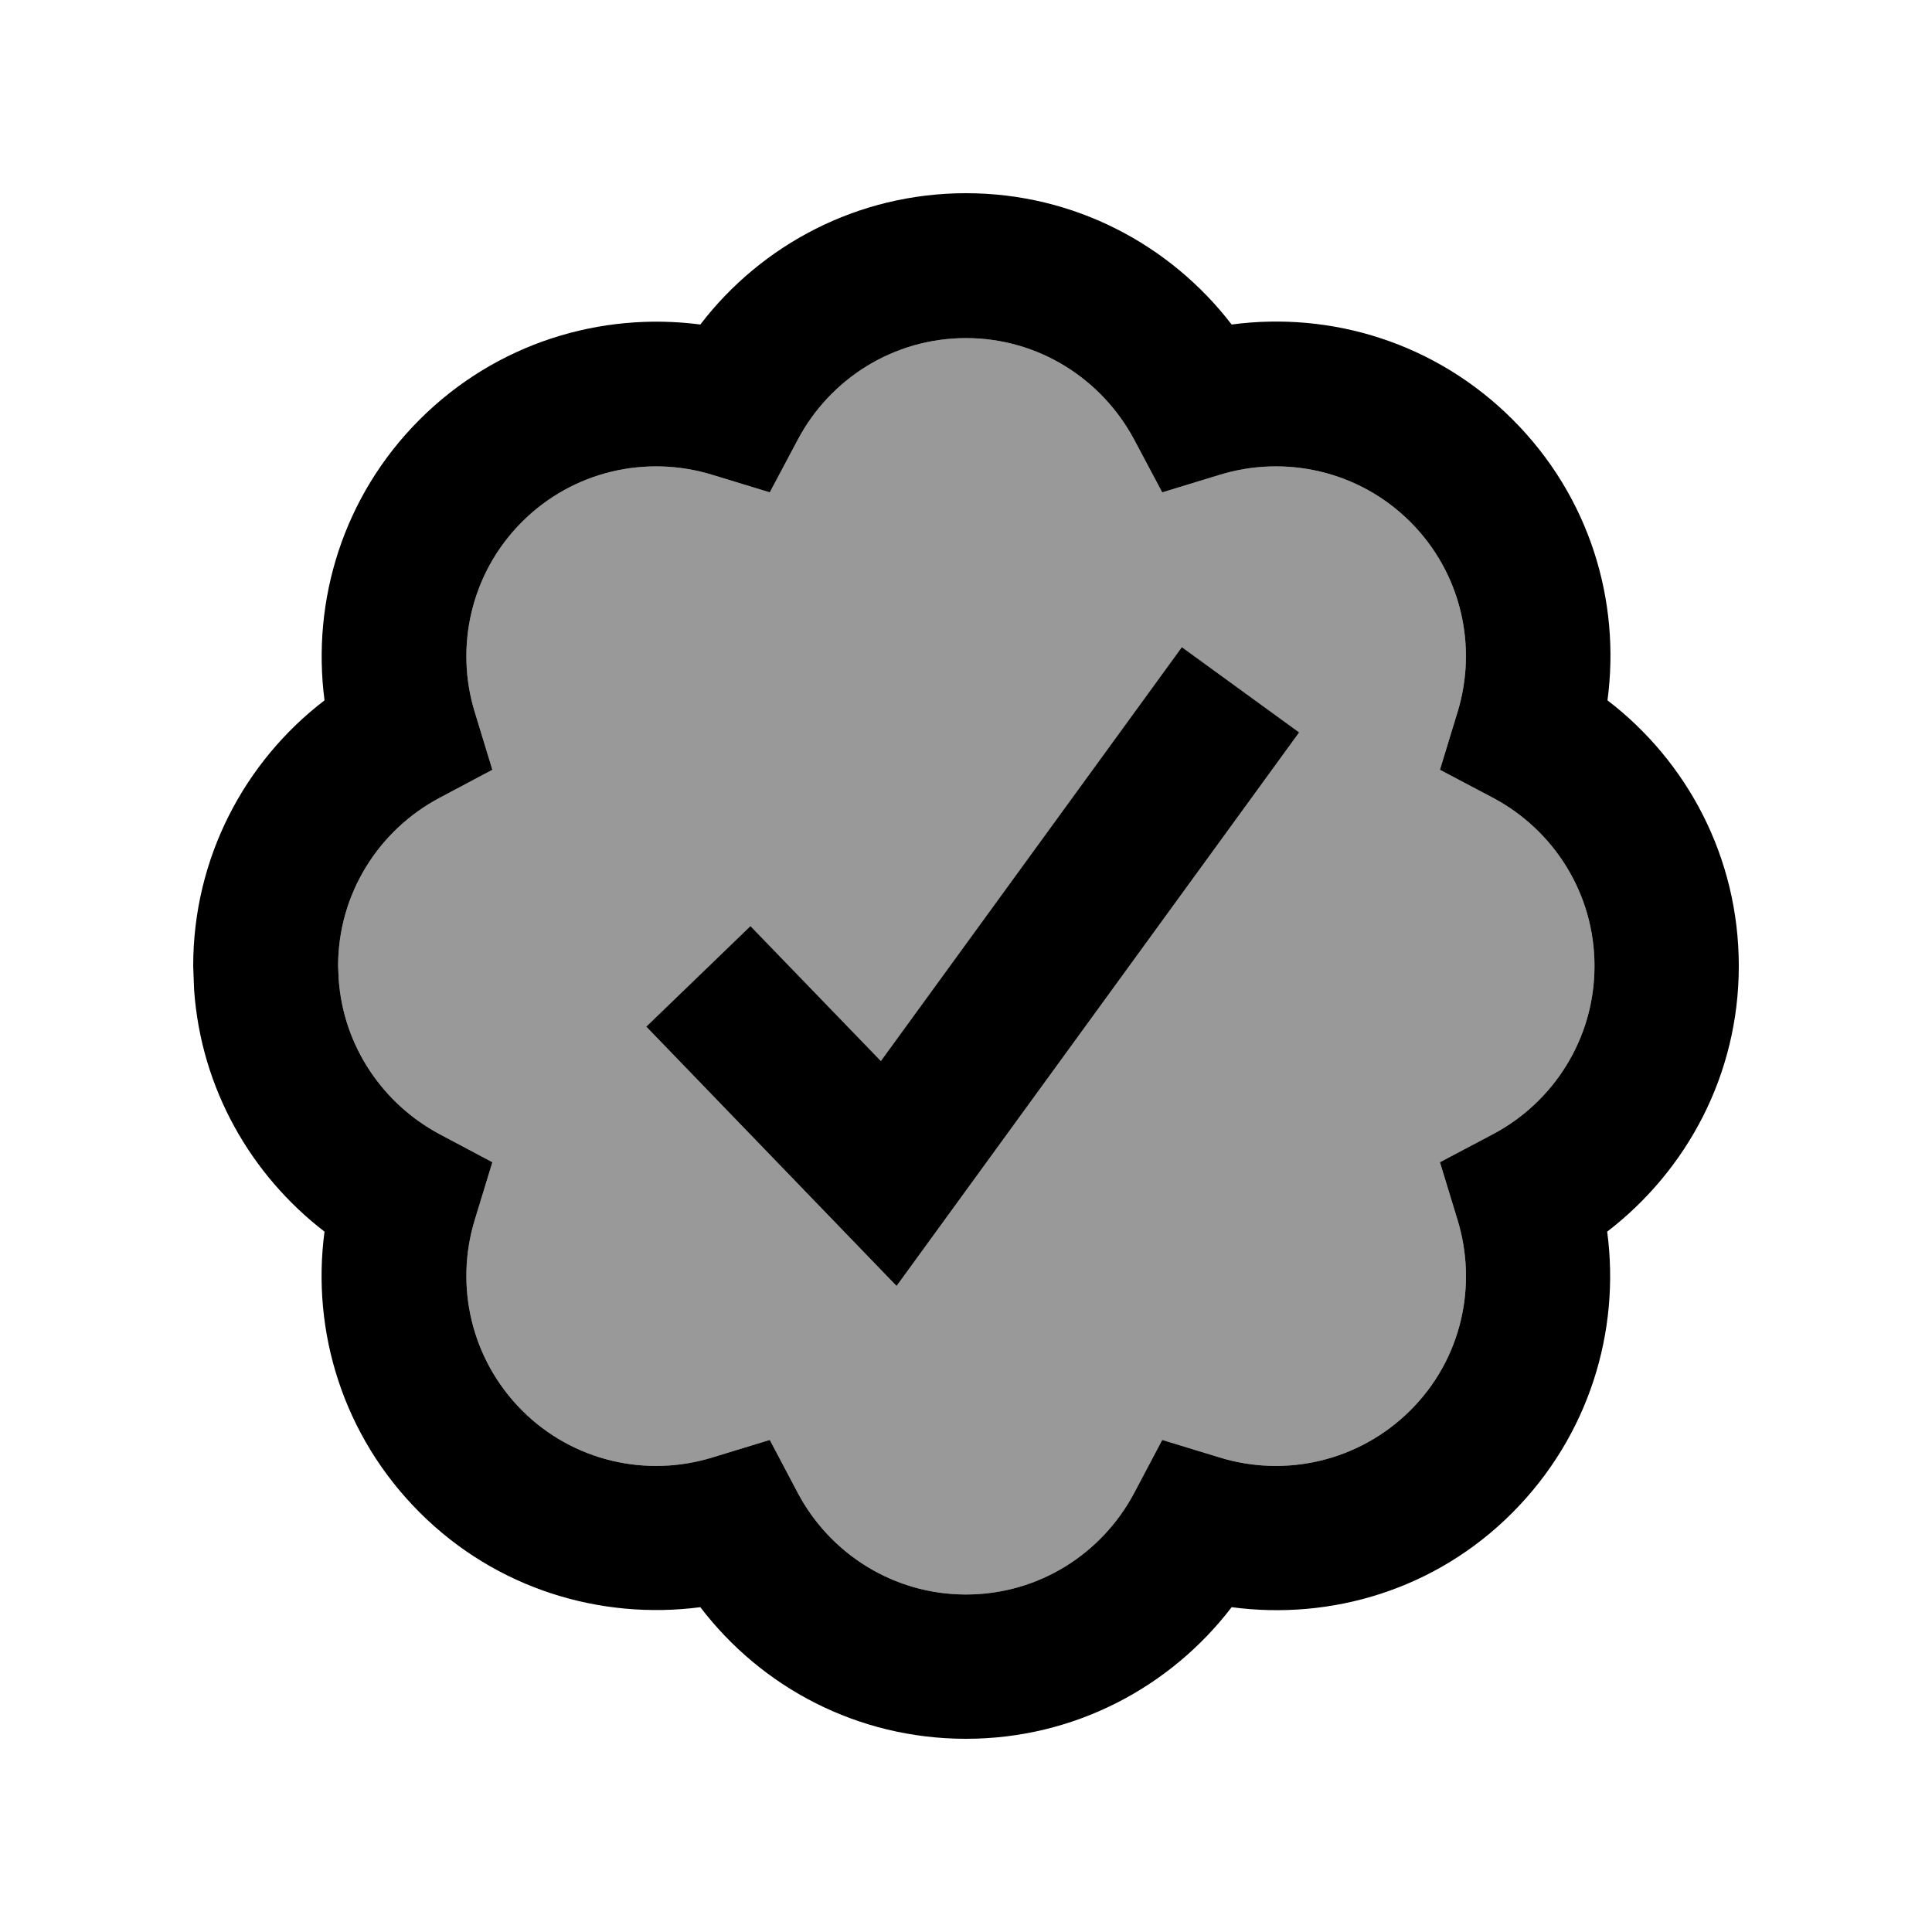
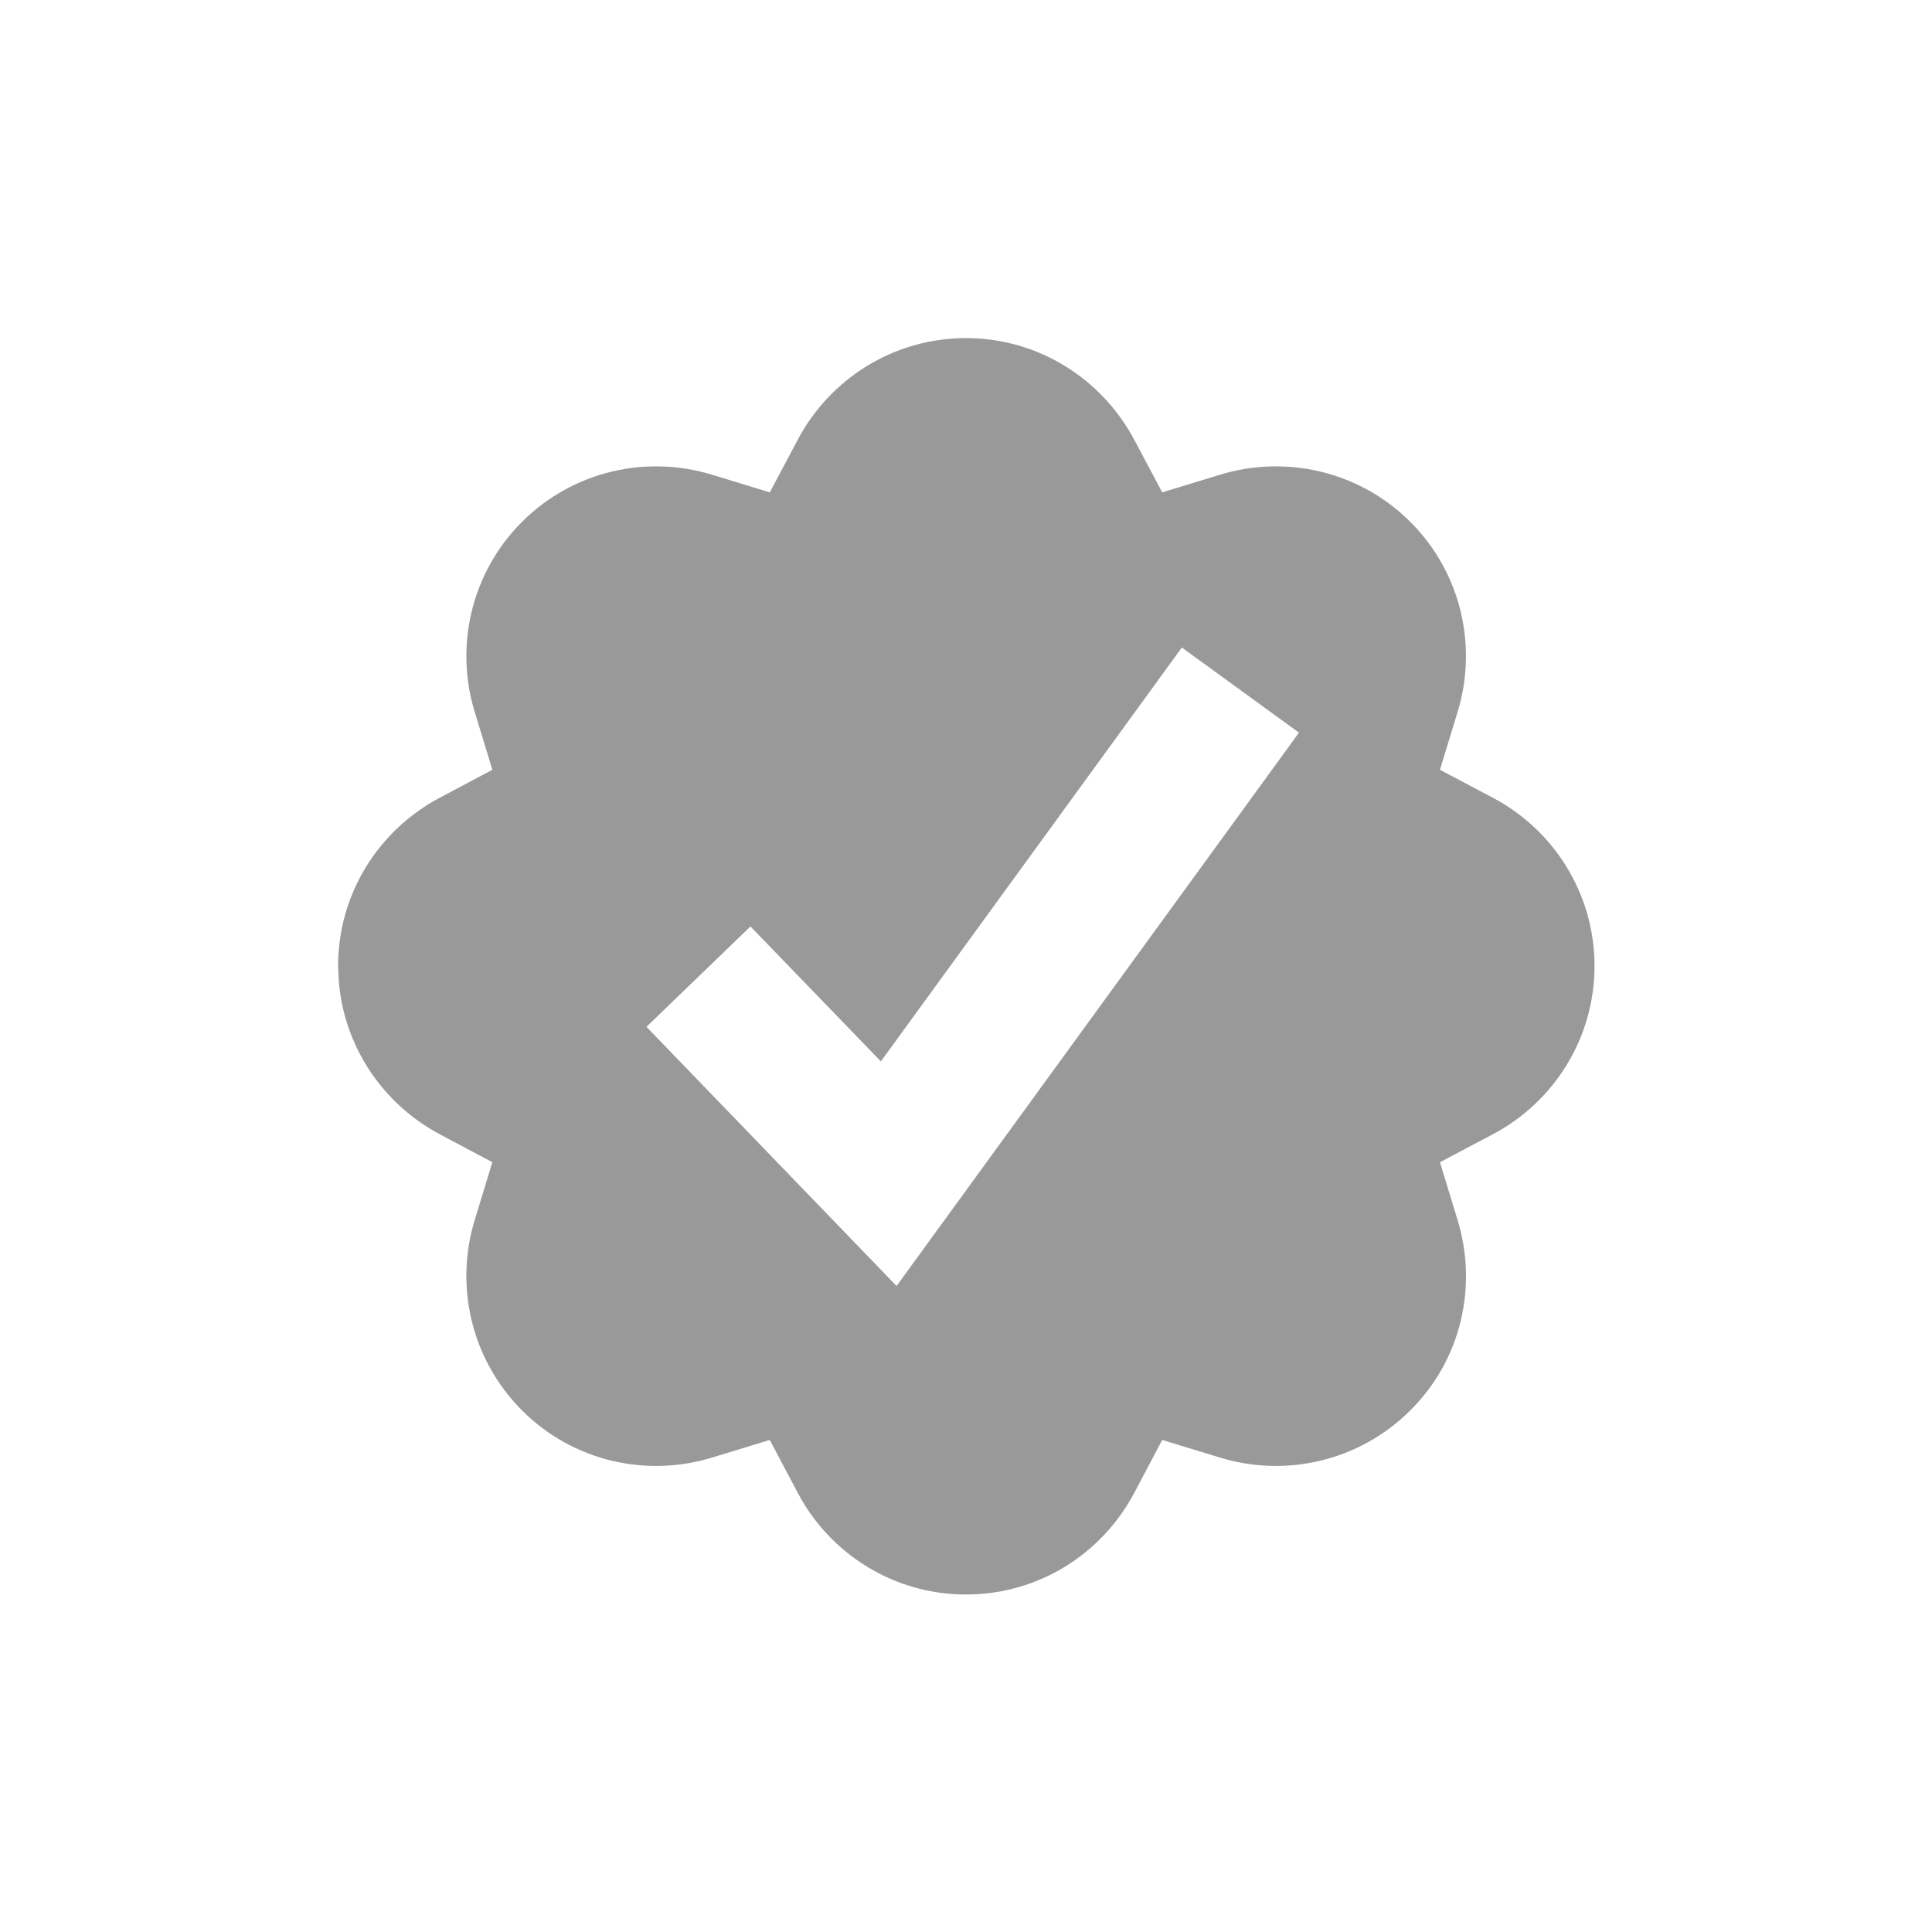
<svg xmlns="http://www.w3.org/2000/svg" viewBox="0 0 640 640">
  <path opacity=".4" fill="currentColor" d="M112 320L112.2 324.5C113.8 346.7 126.9 365.7 145.6 375.7L163.1 385L157.3 404C150.6 425.7 155.9 450.1 172.9 467.2C189.9 484.2 214.3 489.5 236 482.8L255 477L264.3 494.6C274.9 514.6 295.9 528.2 320 528.2C344.1 528.2 365 514.7 375.7 494.6L385 477L404 482.8C425.7 489.5 450.1 484.2 467.2 467.2C484.3 450.2 489.5 425.7 482.8 404L477 385L494.6 375.7C514.6 365.1 528.2 344.1 528.2 320C528.2 295.9 514.6 274.9 494.6 264.3L477 255L482.8 236C489.5 214.3 484.2 189.9 467.2 172.9C450.2 155.9 425.7 150.6 404 157.3L385 163.1L375.7 145.6C365 125.6 344.1 112 320 112C295.9 112 274.9 125.6 264.3 145.6L255 163.1L236 157.3C214.3 150.6 189.9 155.9 172.9 172.9C155.9 189.9 150.6 214.4 157.3 236L163.1 255L145.6 264.3C125.6 274.9 112 295.9 112 320zM214.1 340.2L248.6 306.9C258.1 316.7 272.5 331.6 291.8 351.6L377.4 233.9L391.5 214.5L430.3 242.7L416.2 262.1L313.8 402.9L297 426C288.2 416.9 266.1 394 230.8 357.4L214.1 340.1z" />
-   <path fill="currentColor" d="M320 64C355.9 64 387.7 81.1 408 107.5C441 103.1 475.6 113.5 501.1 139C526.6 164.5 536.9 199 532.5 232C558.9 252.2 576 284 576 320C576 356 558.8 387.7 532.4 408C536.8 441 526.4 475.6 501 501.1C475.6 526.6 441 536.8 408 532.4C387.8 558.8 356 576 320 576C284 576 252.2 558.9 232 532.4C199 536.7 164.4 526.4 139 501C113.6 475.6 103.1 441 107.5 408C83.1 389.2 66.6 360.6 64.3 327.9L64 320C64 284.1 81.1 252.2 107.5 232C103.2 199 113.6 164.4 139 139C164.4 113.6 199 103.2 232 107.5C252.2 81.1 284.1 64 320 64zM320 112C295.9 112 274.9 125.6 264.3 145.6L255 163.1L236 157.3C214.3 150.6 189.9 155.9 172.9 172.9C155.9 189.9 150.6 214.4 157.3 236L163.1 255L145.6 264.3C125.6 274.9 112 295.9 112 320L112.2 324.5C113.8 346.7 126.9 365.7 145.6 375.7L163.1 385L157.3 404C150.6 425.7 155.9 450.1 172.9 467.2C189.9 484.2 214.3 489.5 236 482.8L255 477L264.3 494.6C274.9 514.6 295.9 528.2 320 528.2C344.1 528.2 365 514.7 375.7 494.6L385 477L404 482.8C425.7 489.5 450.1 484.2 467.2 467.2C484.3 450.2 489.5 425.7 482.8 404L477 385L494.6 375.7C514.6 365.1 528.2 344.1 528.2 320C528.2 295.9 514.6 274.9 494.6 264.3L477 255L482.8 236C489.5 214.3 484.2 189.9 467.2 172.9C450.2 155.9 425.7 150.6 404 157.3L385 163.1L375.7 145.6C365 125.6 344.1 112 320 112zM430.3 242.7L416.2 262.1L313.8 402.9L297 426C288.2 416.9 266.1 394 230.8 357.4L214.1 340.1L248.6 306.8C258.1 316.6 272.5 331.5 291.8 351.5L377.4 233.8L391.5 214.4L430.3 242.6z" />
</svg>